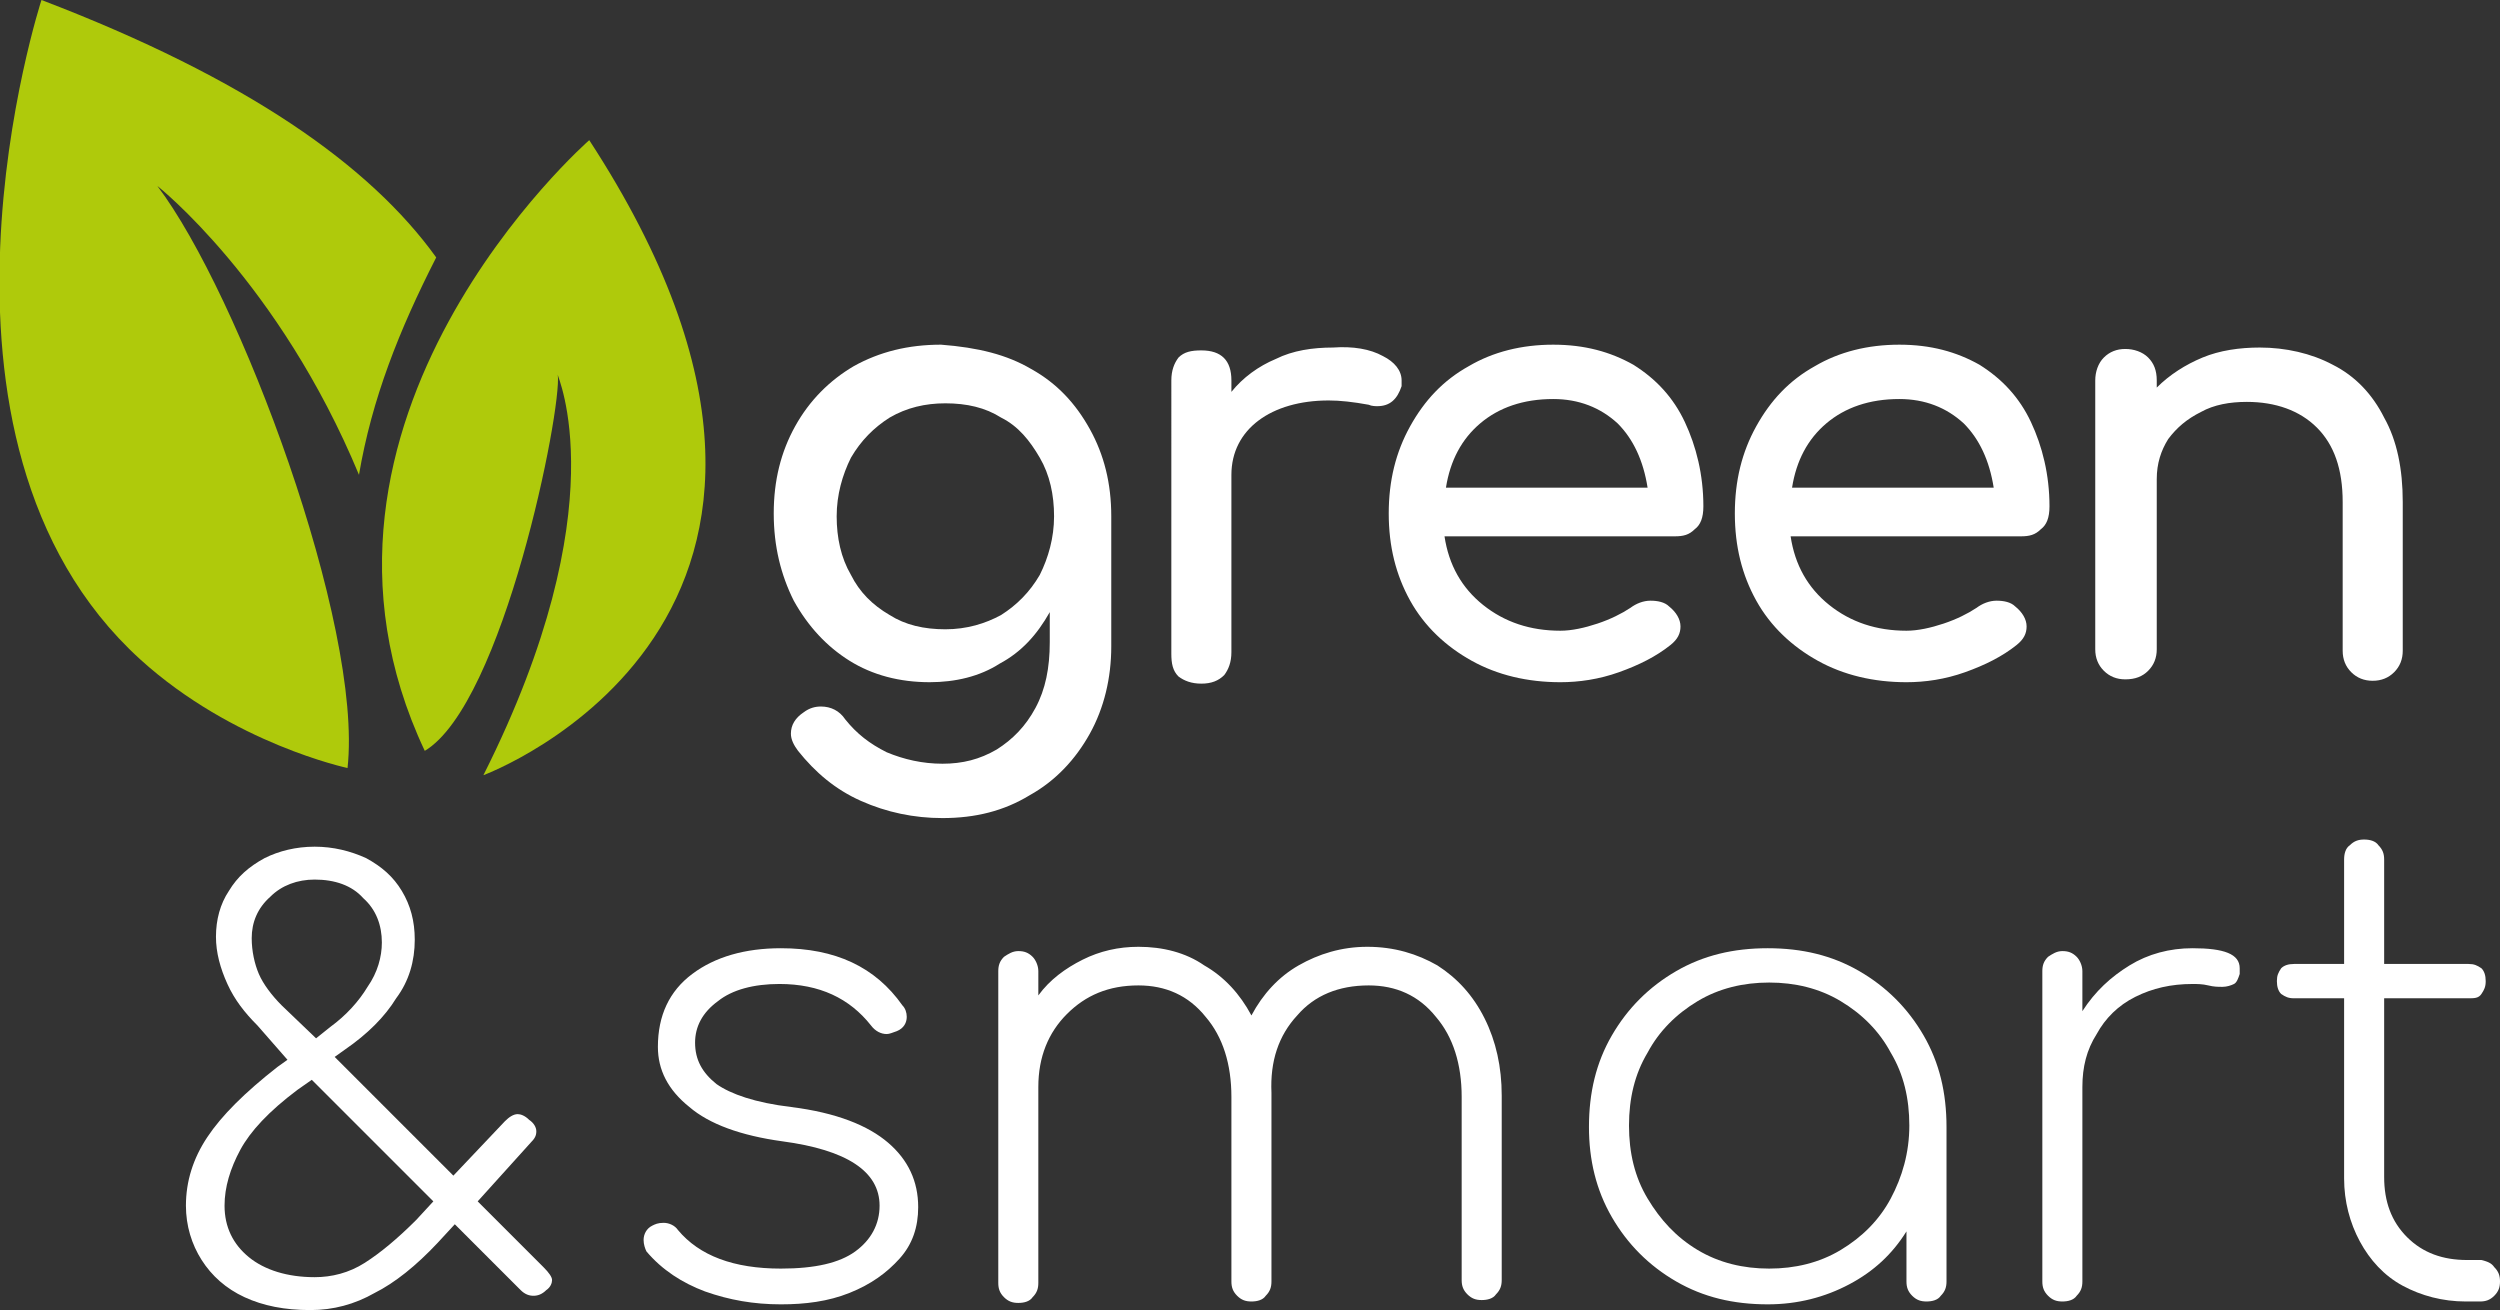
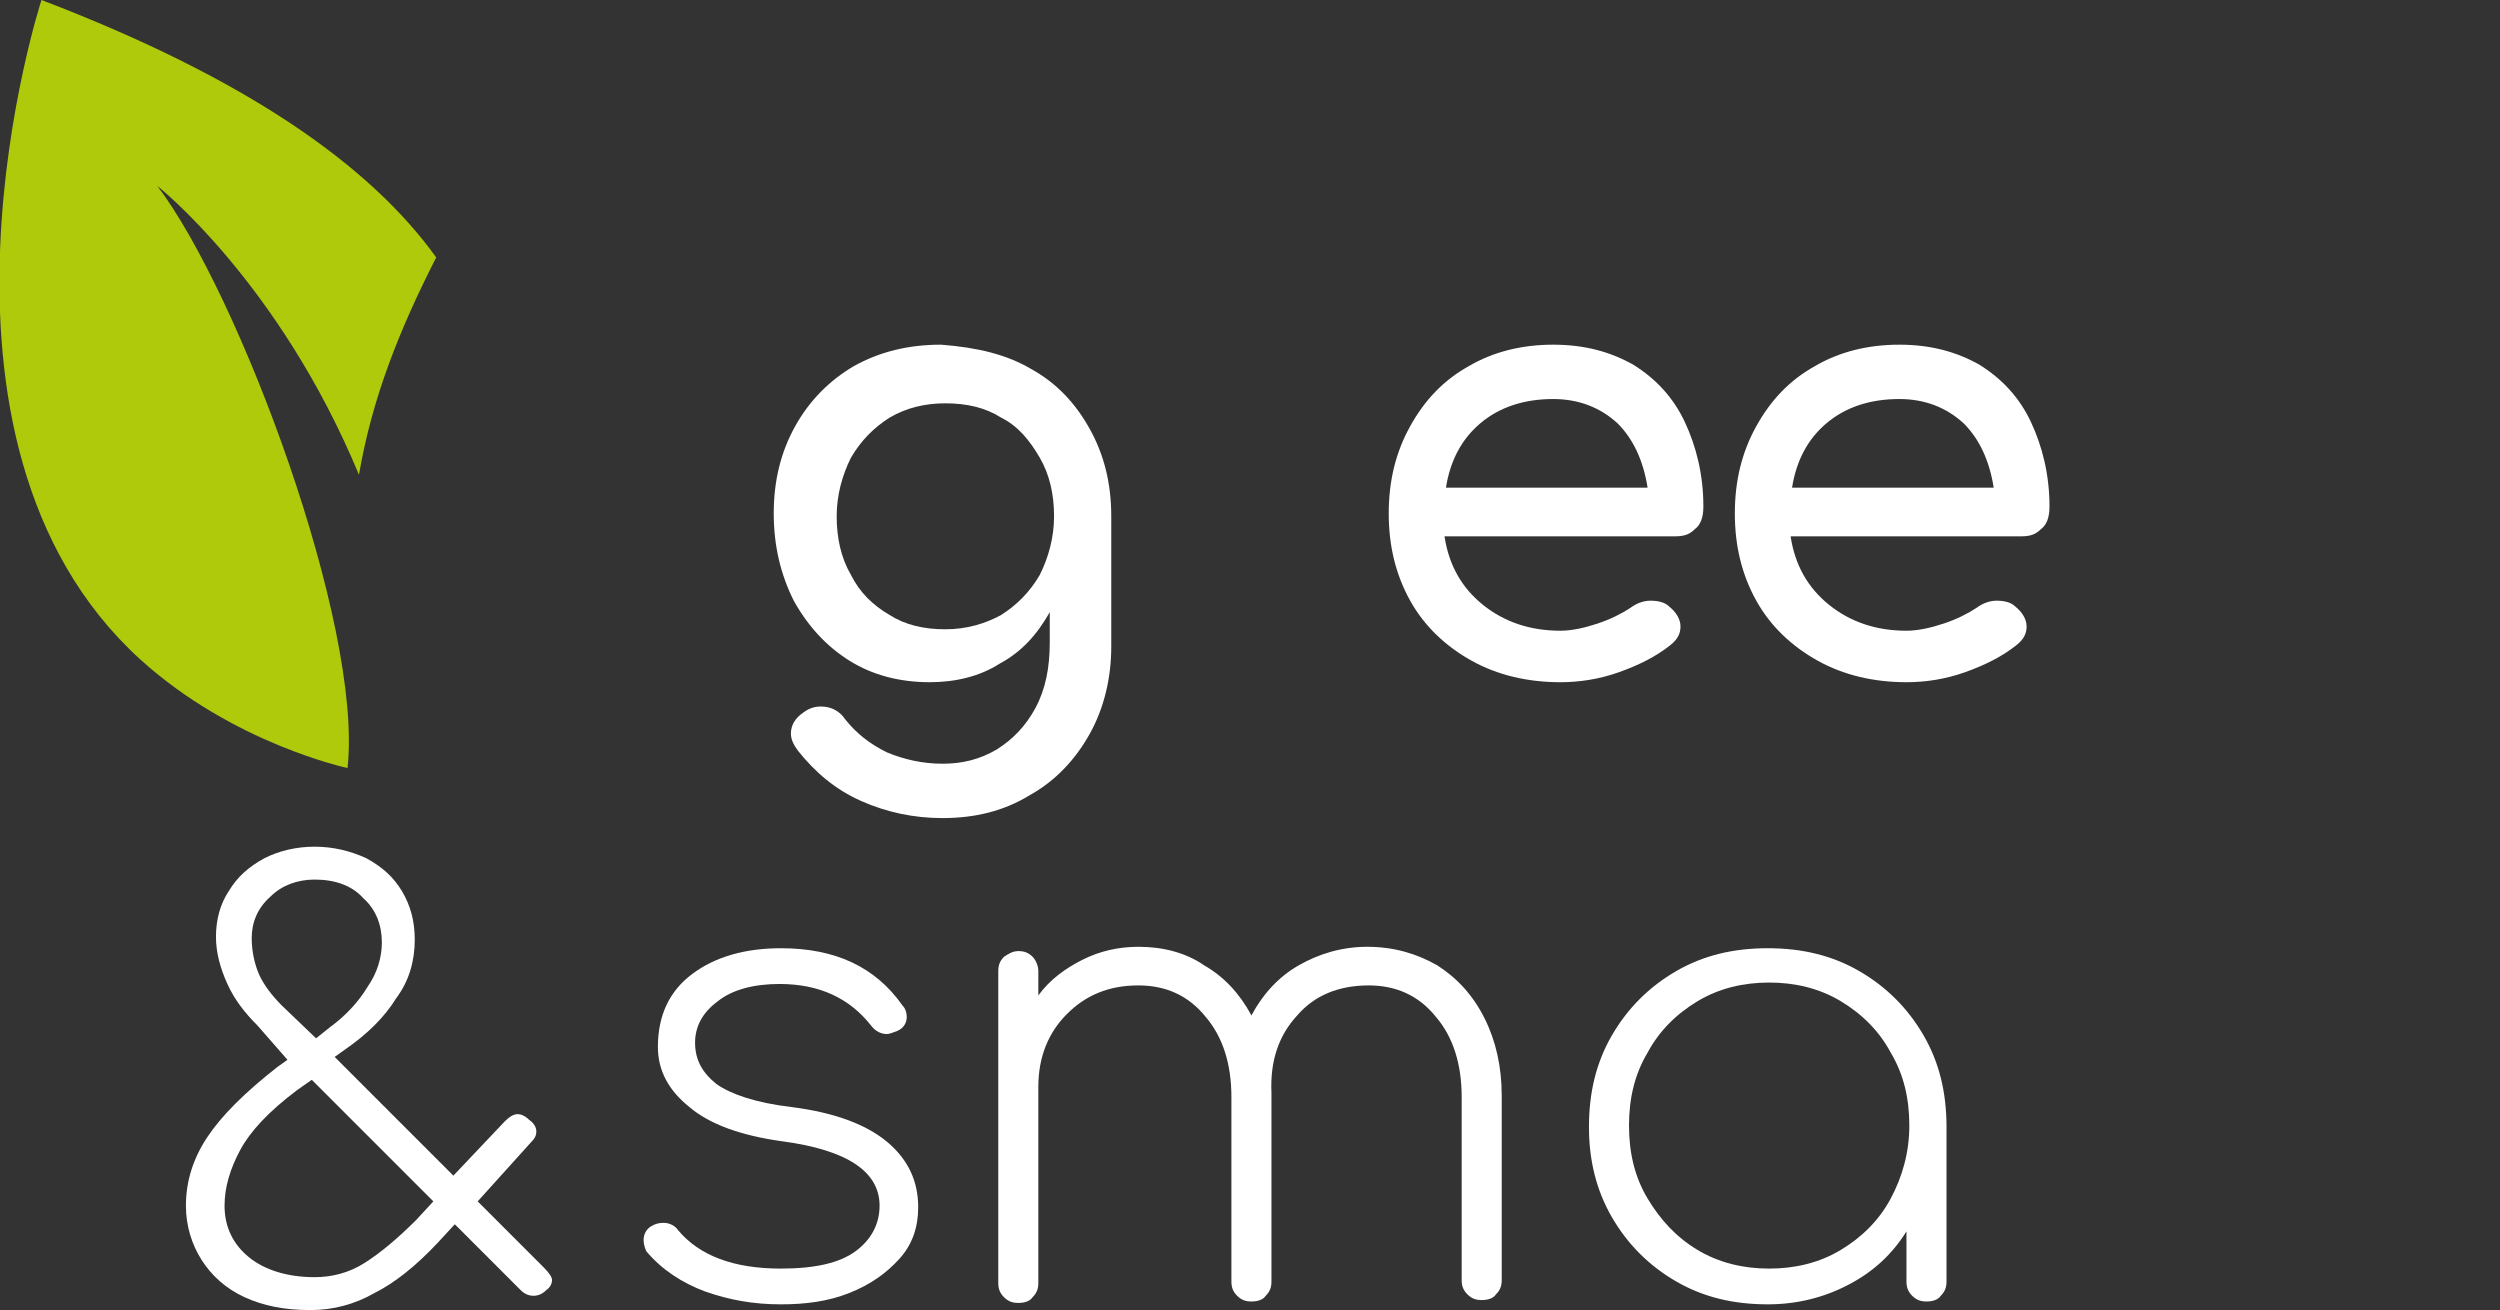
<svg xmlns="http://www.w3.org/2000/svg" version="1.1" id="Logo" x="0px" y="0px" viewBox="0 0 174.8 91.6" style="enable-background:new 0 0 174.8 91.6;" xml:space="preserve">
  <rect x="0" y="0" width="174.8" height="91.6" fill="#333333" stroke="none" />
  <style type="text/css">
	.st0{fill:#FFFFFF;}
	.st1{fill:#AFCA0B;}
</style>
  <g>
    <path class="st0" d="M38.6,89.5c0,0.2-0.1,0.5-0.4,0.7c-0.3,0.3-0.6,0.4-0.9,0.4c-0.3,0-0.6-0.1-0.9-0.4l-4.6-4.6l-1.2,1.3   c-1.5,1.6-3,2.8-4.4,3.5c-1.4,0.8-2.9,1.2-4.5,1.2c-1.8,0-3.3-0.3-4.6-0.9c-1.3-0.6-2.3-1.5-3-2.6c-0.7-1.1-1.1-2.4-1.1-3.8   c0-1.7,0.5-3.3,1.5-4.8c1-1.5,2.6-3.1,4.9-4.9l0.7-0.5L18,71.7c-0.9-0.9-1.6-1.8-2.1-2.9c-0.5-1.1-0.8-2.2-0.8-3.3   c0-1.2,0.3-2.3,0.9-3.2c0.6-1,1.4-1.7,2.5-2.3c1-0.5,2.2-0.8,3.5-0.8c1.3,0,2.5,0.3,3.6,0.8c1.1,0.6,1.9,1.3,2.5,2.3   c0.6,1,0.9,2.1,0.9,3.4c0,1.5-0.4,2.9-1.3,4.1c-0.8,1.3-2,2.5-3.6,3.6l-0.7,0.5l8.3,8.3l3.6-3.8c0.3-0.3,0.6-0.5,0.9-0.5   c0.2,0,0.5,0.1,0.8,0.4c0.3,0.2,0.5,0.5,0.5,0.8c0,0.3-0.1,0.5-0.4,0.8L33.4,84l4.6,4.6C38.4,89,38.6,89.3,38.6,89.5z M30.3,84   l-8.5-8.5l-1,0.7c-2,1.5-3.3,2.9-4,4.2c-0.7,1.3-1.1,2.6-1.1,3.9c0,1.5,0.6,2.7,1.7,3.6c1.1,0.9,2.7,1.4,4.6,1.4   c1.2,0,2.4-0.3,3.5-1c1.1-0.7,2.3-1.7,3.6-3L30.3,84z M22.1,72.6l1-0.8c1.1-0.8,2-1.8,2.6-2.8c0.7-1,1-2.1,1-3.1   c0-1.2-0.4-2.3-1.3-3.1c-0.8-0.9-2-1.3-3.4-1.3c-1.2,0-2.3,0.4-3.1,1.2c-0.9,0.8-1.3,1.8-1.3,2.9c0,0.9,0.2,1.8,0.5,2.5   s0.9,1.5,1.6,2.2L22.1,72.6z" />
  </g>
  <g>
    <path class="st0" d="M49.3,90.3c-1.6-0.6-3-1.5-4.1-2.8C45.1,87.3,45,87,45,86.7c0-0.4,0.2-0.8,0.6-1c0.2-0.1,0.4-0.2,0.8-0.2   c0.4,0,0.8,0.2,1,0.5c1.5,1.8,3.9,2.7,7.2,2.7c2.4,0,4.1-0.4,5.2-1.2c1.1-0.8,1.7-1.9,1.7-3.2c0-2.4-2.3-3.9-6.8-4.5   c-2.9-0.4-5.1-1.2-6.5-2.4c-1.5-1.2-2.2-2.6-2.2-4.2c0-2.2,0.8-3.9,2.4-5.1c1.6-1.2,3.7-1.8,6.2-1.8c3.8,0,6.6,1.3,8.5,4   c0.2,0.2,0.3,0.5,0.3,0.8c0,0.4-0.2,0.8-0.7,1c-0.3,0.1-0.5,0.2-0.7,0.2c-0.4,0-0.8-0.2-1.1-0.6c-1.5-1.9-3.6-2.9-6.4-2.9   c-1.8,0-3.3,0.4-4.3,1.2c-1.1,0.8-1.6,1.8-1.6,2.9c0,1.2,0.5,2.1,1.5,2.9c1,0.7,2.7,1.3,5.2,1.6c3.2,0.4,5.4,1.3,6.8,2.5   c1.4,1.2,2.1,2.7,2.1,4.5c0,1.4-0.4,2.6-1.3,3.6c-0.9,1-2,1.8-3.5,2.4c-1.5,0.6-3.1,0.8-4.8,0.8C52.7,91.2,51,90.9,49.3,90.3z" />
    <path class="st0" d="M100.5,67.5c1.4,0.9,2.5,2.1,3.3,3.7c0.8,1.6,1.2,3.4,1.2,5.4v12.9c0,0.4-0.1,0.7-0.4,1   c-0.2,0.3-0.6,0.4-1,0.4c-0.4,0-0.7-0.1-1-0.4c-0.3-0.3-0.4-0.6-0.4-1V76.7c0-2.3-0.6-4.2-1.8-5.6c-1.2-1.5-2.8-2.2-4.7-2.2   c-2.1,0-3.8,0.7-5,2.1c-1.3,1.4-1.9,3.2-1.8,5.4v0.3v12.9c0,0.4-0.1,0.7-0.4,1c-0.2,0.3-0.6,0.4-1,0.4c-0.4,0-0.7-0.1-1-0.4   c-0.3-0.3-0.4-0.6-0.4-1V76.7c0-2.3-0.6-4.2-1.8-5.6c-1.2-1.5-2.8-2.2-4.7-2.2c-2.1,0-3.7,0.7-5,2c-1.3,1.3-2,3-2,5.1v13.7   c0,0.4-0.1,0.7-0.4,1c-0.2,0.3-0.6,0.4-1,0.4c-0.4,0-0.7-0.1-1-0.4c-0.3-0.3-0.4-0.6-0.4-1V67.9c0-0.4,0.1-0.7,0.4-1   c0.3-0.2,0.6-0.4,1-0.4c0.4,0,0.7,0.1,1,0.4c0.2,0.2,0.4,0.6,0.4,1v1.7c0.8-1.1,1.9-1.9,3.1-2.5c1.2-0.6,2.5-0.9,3.9-0.9   c1.7,0,3.3,0.4,4.6,1.3c1.4,0.8,2.5,2,3.3,3.5c0.8-1.5,1.9-2.7,3.3-3.5c1.4-0.8,3-1.3,4.8-1.3C97.5,66.2,99.1,66.7,100.5,67.5z" />
    <path class="st0" d="M130,67.9c1.9,1.1,3.4,2.6,4.5,4.5c1.1,1.9,1.6,4,1.6,6.4v10.8c0,0.4-0.1,0.7-0.4,1c-0.2,0.3-0.6,0.4-1,0.4   c-0.4,0-0.7-0.1-1-0.4c-0.3-0.3-0.4-0.6-0.4-1v-3.5c-1,1.6-2.3,2.8-4,3.7c-1.7,0.9-3.6,1.4-5.7,1.4c-2.4,0-4.5-0.5-6.4-1.6   c-1.9-1.1-3.4-2.6-4.5-4.5c-1.1-1.9-1.6-4-1.6-6.3c0-2.4,0.5-4.5,1.6-6.4c1.1-1.9,2.6-3.4,4.5-4.5c1.9-1.1,4-1.6,6.4-1.6   C126,66.3,128.1,66.8,130,67.9z M128.7,87.4c1.5-0.9,2.7-2.1,3.5-3.6c0.8-1.5,1.3-3.2,1.3-5.1c0-1.9-0.4-3.6-1.3-5.1   c-0.8-1.5-2-2.7-3.5-3.6c-1.5-0.9-3.2-1.3-5-1.3s-3.5,0.4-5,1.3c-1.5,0.9-2.7,2.1-3.5,3.6c-0.9,1.5-1.3,3.2-1.3,5.1   c0,1.9,0.4,3.6,1.3,5.1c0.9,1.5,2,2.7,3.5,3.6c1.5,0.9,3.2,1.3,5,1.3S127.2,88.3,128.7,87.4z" />
-     <path class="st0" d="M156.6,67.7c0,0.1,0,0.3,0,0.4c-0.1,0.3-0.2,0.6-0.4,0.7s-0.5,0.2-0.8,0.2c-0.3,0-0.6,0-1-0.1   c-0.4-0.1-0.8-0.1-1.1-0.1c-1.5,0-2.8,0.3-4,0.9c-1.2,0.6-2.1,1.5-2.7,2.6c-0.7,1.1-1,2.3-1,3.7v13.6c0,0.4-0.1,0.7-0.4,1   c-0.2,0.3-0.6,0.4-1,0.4c-0.4,0-0.7-0.1-1-0.4c-0.3-0.3-0.4-0.6-0.4-1V67.9c0-0.4,0.1-0.7,0.4-1c0.3-0.2,0.6-0.4,1-0.4   c0.4,0,0.7,0.1,1,0.4c0.2,0.2,0.4,0.6,0.4,1v2.8c0.9-1.4,2-2.4,3.3-3.2c1.3-0.8,2.8-1.2,4.4-1.2C155.5,66.3,156.6,66.7,156.6,67.7z   " />
-     <path class="st0" d="M174.4,88.6c0.3,0.3,0.4,0.6,0.4,1c0,0.4-0.1,0.7-0.4,1c-0.3,0.3-0.6,0.4-1,0.4h-1c-1.6,0-3.1-0.4-4.4-1.1   c-1.3-0.7-2.3-1.8-3-3.1c-0.7-1.3-1.1-2.8-1.1-4.4V69.8h-3.5c-0.4,0-0.6-0.1-0.9-0.3c-0.2-0.2-0.3-0.5-0.3-0.9   c0-0.4,0.1-0.6,0.3-0.9c0.2-0.2,0.5-0.3,0.9-0.3h3.5v-7.3c0-0.4,0.1-0.8,0.4-1c0.3-0.3,0.6-0.4,1-0.4c0.4,0,0.8,0.1,1,0.4   c0.3,0.3,0.4,0.6,0.4,1v7.3h5.9c0.4,0,0.6,0.1,0.9,0.3c0.2,0.2,0.3,0.5,0.3,0.9c0,0.4-0.1,0.6-0.3,0.9s-0.5,0.3-0.9,0.3h-5.9v12.5   c0,1.7,0.5,3.1,1.6,4.2c1.1,1.1,2.5,1.6,4.2,1.6h1C173.9,88.2,174.2,88.3,174.4,88.6z" />
  </g>
  <g>
    <path class="st0" d="M72.1,25.8c1.8,1,3.1,2.4,4.1,4.2c1,1.8,1.5,3.8,1.5,6.1v9.1c0,2.2-0.5,4.3-1.5,6.1c-1,1.8-2.4,3.3-4.2,4.3   c-1.8,1.1-3.8,1.6-6.1,1.6c-2,0-3.9-0.4-5.7-1.2c-1.8-0.8-3.2-2-4.4-3.5c-0.3-0.4-0.5-0.8-0.5-1.2c0-0.6,0.3-1.1,0.9-1.5   c0.4-0.3,0.8-0.4,1.2-0.4c0.7,0,1.3,0.3,1.7,0.9c0.8,1,1.7,1.7,2.9,2.3c1.2,0.5,2.5,0.8,3.9,0.8c1.4,0,2.6-0.3,3.8-1   c1.1-0.7,2-1.6,2.7-2.9c0.7-1.3,1-2.8,1-4.6v-2.1c-0.9,1.6-2,2.8-3.5,3.6c-1.4,0.9-3.1,1.3-4.9,1.3c-2.1,0-4-0.5-5.6-1.5   c-1.6-1-2.9-2.4-3.9-4.2c-0.9-1.8-1.4-3.8-1.4-6.1c0-2.3,0.5-4.3,1.5-6.1c1-1.8,2.4-3.2,4.1-4.2c1.8-1,3.8-1.5,6.1-1.5   C68.4,24.3,70.4,24.8,72.1,25.8z M70,43c1.1-0.7,2-1.6,2.7-2.8c0.6-1.2,1-2.6,1-4.1c0-1.5-0.3-2.9-1-4.1s-1.5-2.2-2.7-2.8   c-1.1-0.7-2.4-1-3.9-1c-1.4,0-2.7,0.3-3.9,1c-1.1,0.7-2,1.6-2.7,2.8c-0.6,1.2-1,2.6-1,4.1c0,1.5,0.3,2.9,1,4.1   c0.6,1.2,1.5,2.1,2.7,2.8c1.1,0.7,2.4,1,3.9,1C67.6,44,68.9,43.6,70,43z" />
-     <path class="st0" d="M96.7,24.9c0.8,0.4,1.3,1,1.3,1.7c0,0.2,0,0.3,0,0.4c-0.3,0.9-0.8,1.4-1.7,1.4c-0.1,0-0.4,0-0.6-0.1   c-1.1-0.2-2-0.3-2.8-0.3c-2,0-3.7,0.5-4.9,1.4c-1.2,0.9-1.9,2.2-1.9,3.8v12.4c0,0.7-0.2,1.2-0.5,1.6c-0.4,0.4-0.9,0.6-1.6,0.6   c-0.7,0-1.2-0.2-1.6-0.5c-0.4-0.4-0.5-0.9-0.5-1.6V26.6c0-0.7,0.2-1.2,0.5-1.6c0.4-0.4,0.9-0.5,1.6-0.5c1.4,0,2.1,0.7,2.1,2.1v0.8   c0.8-1,1.9-1.8,3.1-2.3c1.2-0.6,2.6-0.8,4-0.8C94.6,24.2,95.8,24.4,96.7,24.9z" />
    <path class="st0" d="M118.5,37c-0.4,0.4-0.8,0.5-1.4,0.5H101c0.3,2,1.2,3.6,2.7,4.8s3.3,1.8,5.4,1.8c0.8,0,1.7-0.2,2.6-0.5   s1.7-0.7,2.3-1.1c0.4-0.3,0.9-0.5,1.4-0.5c0.5,0,1,0.1,1.3,0.4c0.5,0.4,0.8,0.9,0.8,1.4c0,0.5-0.2,0.9-0.7,1.3   c-1,0.8-2.2,1.4-3.6,1.9c-1.4,0.5-2.8,0.7-4.1,0.7c-2.3,0-4.4-0.5-6.2-1.5c-1.8-1-3.3-2.4-4.3-4.2c-1-1.8-1.5-3.8-1.5-6.1   c0-2.3,0.5-4.3,1.5-6.1c1-1.8,2.3-3.2,4.1-4.2c1.7-1,3.7-1.5,5.9-1.5c2.2,0,4,0.5,5.6,1.4c1.6,1,2.8,2.3,3.6,4s1.3,3.7,1.3,5.9   C119.1,36.2,118.9,36.7,118.5,37z M103.5,29.6c-1.3,1.1-2.1,2.6-2.4,4.5h14.1c-0.3-1.9-1-3.4-2.1-4.5c-1.2-1.1-2.7-1.7-4.5-1.7   C106.5,27.9,104.8,28.5,103.5,29.6z" />
    <path class="st0" d="M142.7,37c-0.4,0.4-0.8,0.5-1.4,0.5h-16.1c0.3,2,1.2,3.6,2.7,4.8s3.3,1.8,5.4,1.8c0.8,0,1.7-0.2,2.6-0.5   s1.7-0.7,2.3-1.1c0.4-0.3,0.9-0.5,1.4-0.5c0.5,0,1,0.1,1.3,0.4c0.5,0.4,0.8,0.9,0.8,1.4c0,0.5-0.2,0.9-0.7,1.3   c-1,0.8-2.2,1.4-3.6,1.9c-1.4,0.5-2.8,0.7-4.1,0.7c-2.3,0-4.4-0.5-6.2-1.5c-1.8-1-3.3-2.4-4.3-4.2c-1-1.8-1.5-3.8-1.5-6.1   c0-2.3,0.5-4.3,1.5-6.1c1-1.8,2.3-3.2,4.1-4.2c1.7-1,3.7-1.5,5.9-1.5c2.2,0,4,0.5,5.6,1.4c1.6,1,2.8,2.3,3.6,4   c0.8,1.7,1.3,3.7,1.3,5.9C143.3,36.2,143.1,36.7,142.7,37z M127.7,29.6c-1.3,1.1-2.1,2.6-2.4,4.5h14.1c-0.3-1.9-1-3.4-2.1-4.5   c-1.2-1.1-2.7-1.7-4.5-1.7C130.7,27.9,129,28.5,127.7,29.6z" />
-     <path class="st0" d="M163.1,25.5c1.6,0.8,2.8,2.1,3.6,3.7c0.9,1.6,1.3,3.6,1.3,5.9v10.4c0,0.6-0.2,1.1-0.6,1.5   c-0.4,0.4-0.9,0.6-1.5,0.6c-0.6,0-1.1-0.2-1.5-0.6s-0.6-0.9-0.6-1.5V35.1c0-2.3-0.6-4-1.8-5.2c-1.2-1.2-2.9-1.8-4.9-1.8   c-1.2,0-2.3,0.2-3.2,0.7c-1,0.5-1.7,1.1-2.3,1.9c-0.5,0.8-0.8,1.7-0.8,2.8v11.9c0,0.6-0.2,1.1-0.6,1.5c-0.4,0.4-0.9,0.6-1.6,0.6   c-0.6,0-1.1-0.2-1.5-0.6s-0.6-0.9-0.6-1.5V26.6c0-0.6,0.2-1.2,0.6-1.6c0.4-0.4,0.9-0.6,1.5-0.6c0.6,0,1.2,0.2,1.6,0.6   c0.4,0.4,0.6,0.9,0.6,1.6v0.5c0.9-0.9,2-1.6,3.2-2.1c1.2-0.5,2.6-0.7,4-0.7C159.8,24.3,161.6,24.7,163.1,25.5z" />
  </g>
  <g>
-     <path class="st1" d="M33.8,54.2c0,0,29.3-10.8,7.4-44.4c0,0-22.4,19.6-11.5,42.7c5.5-3.3,9.6-23.9,9.3-26.3   C38.9,26.2,43.3,35.3,33.8,54.2z" />
-   </g>
+     </g>
  <g>
    <path class="st1" d="M30.5,18C25.9,11.6,17.3,5.5,2.9,0c0,0-10,30.7,6.9,46.1c6.5,5.9,14.5,7.6,14.5,7.6c1.1-10-7.6-33.2-13.3-40.7   c0,0,8.5,6.7,14.1,20.2C26,27.9,27.9,23.1,30.5,18z" />
  </g>
</svg>